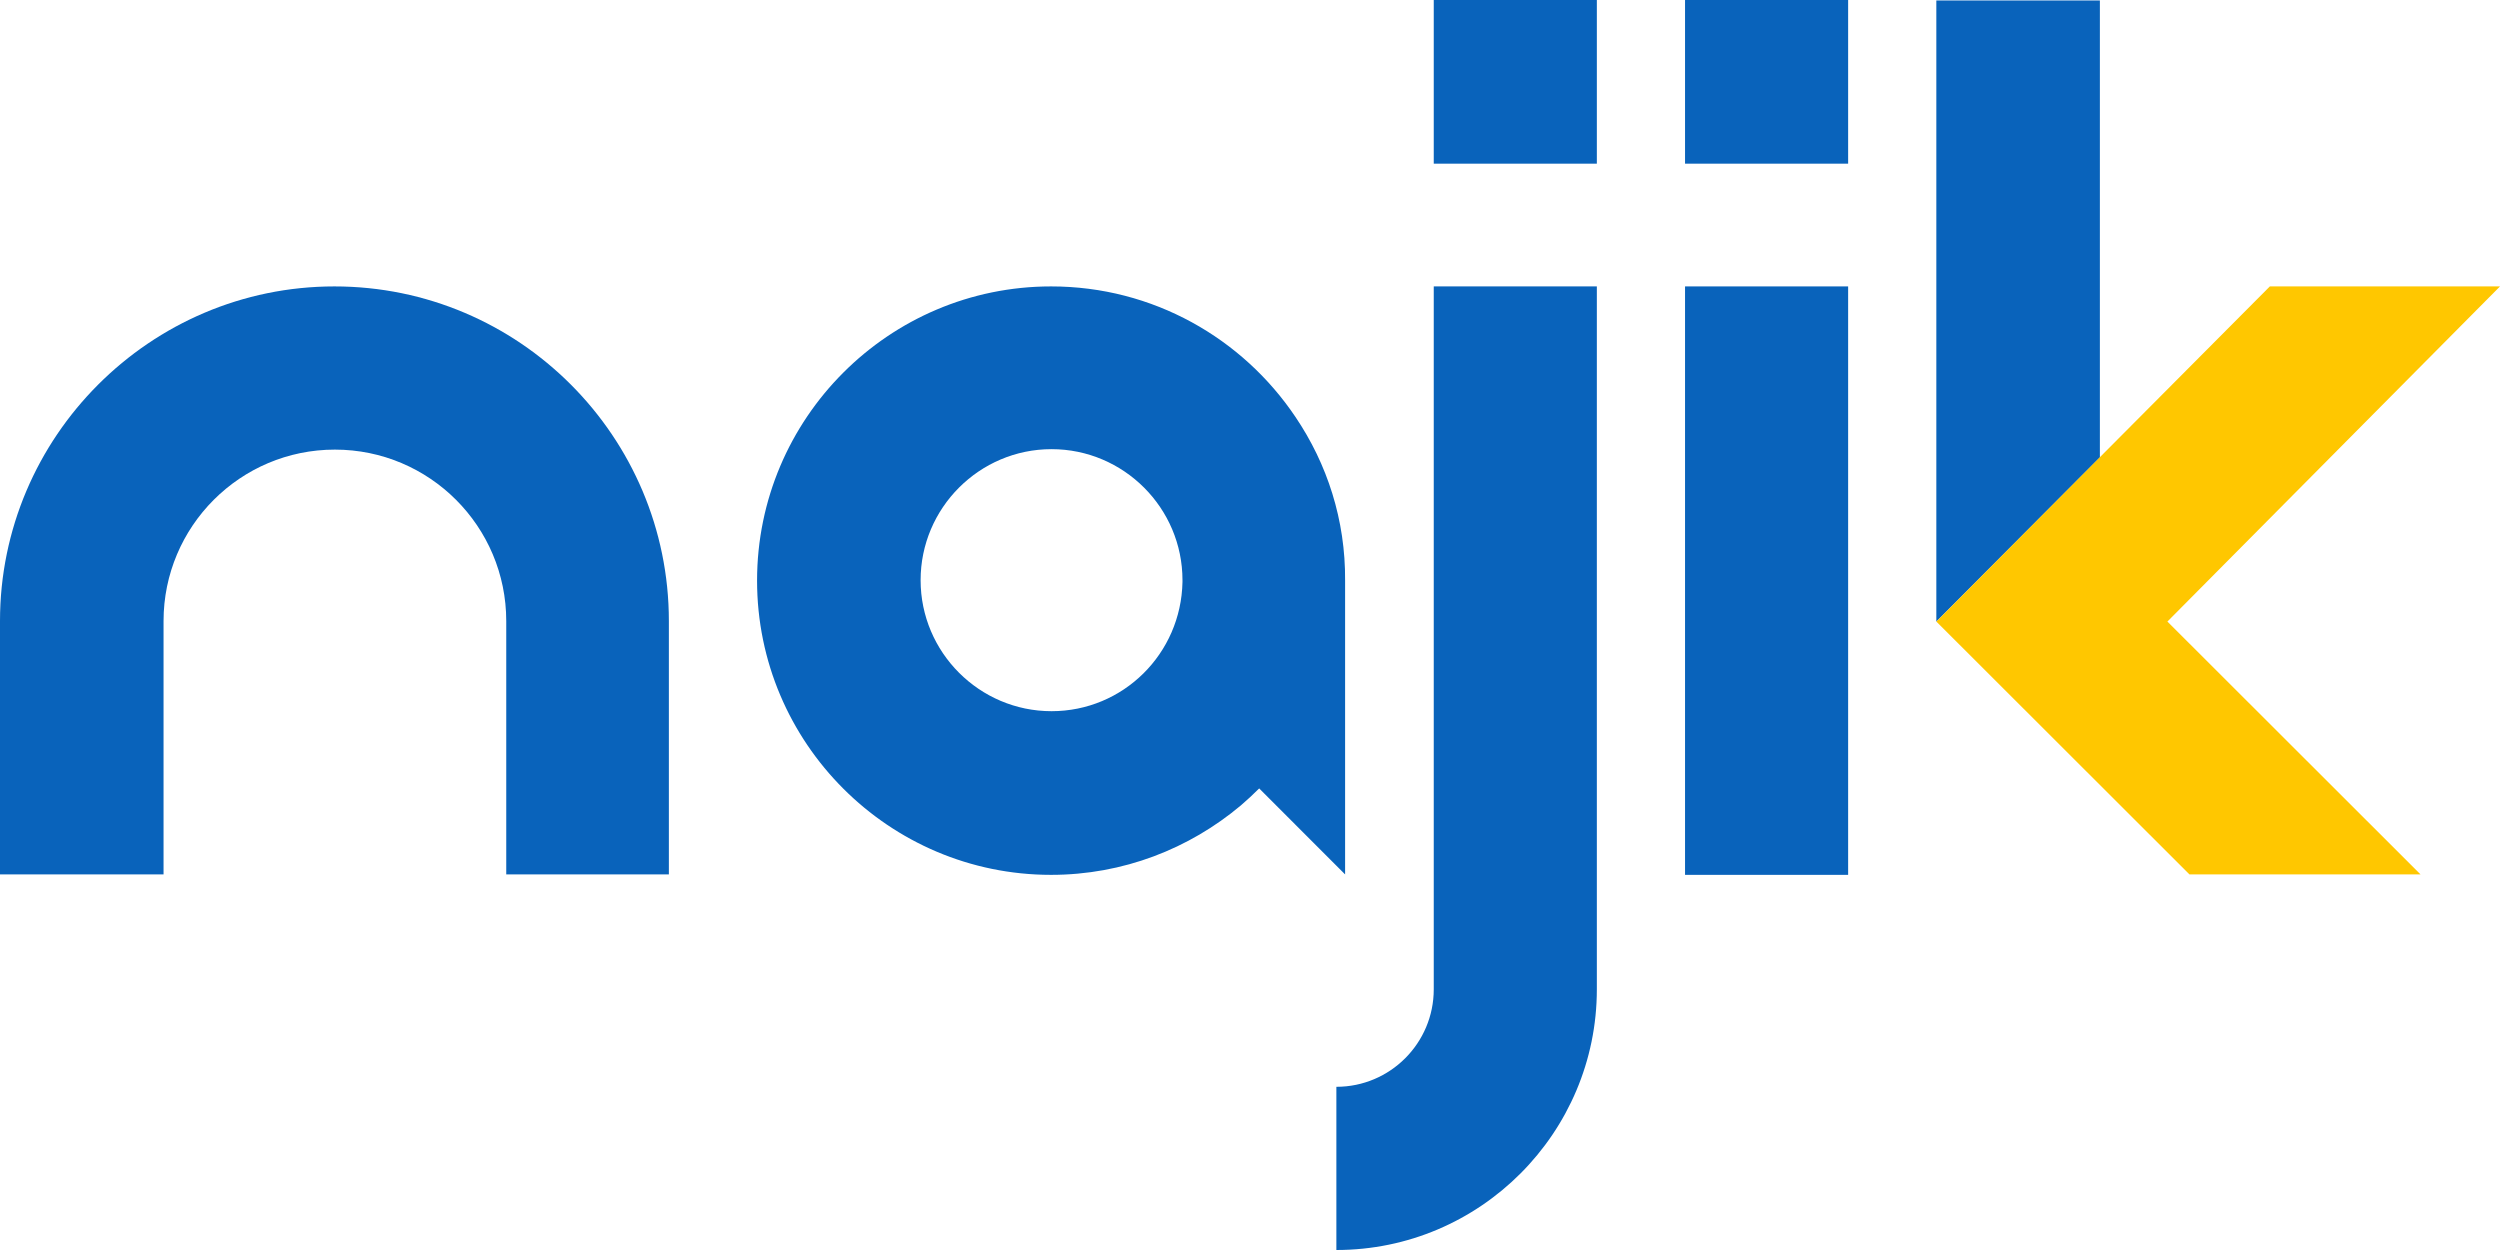
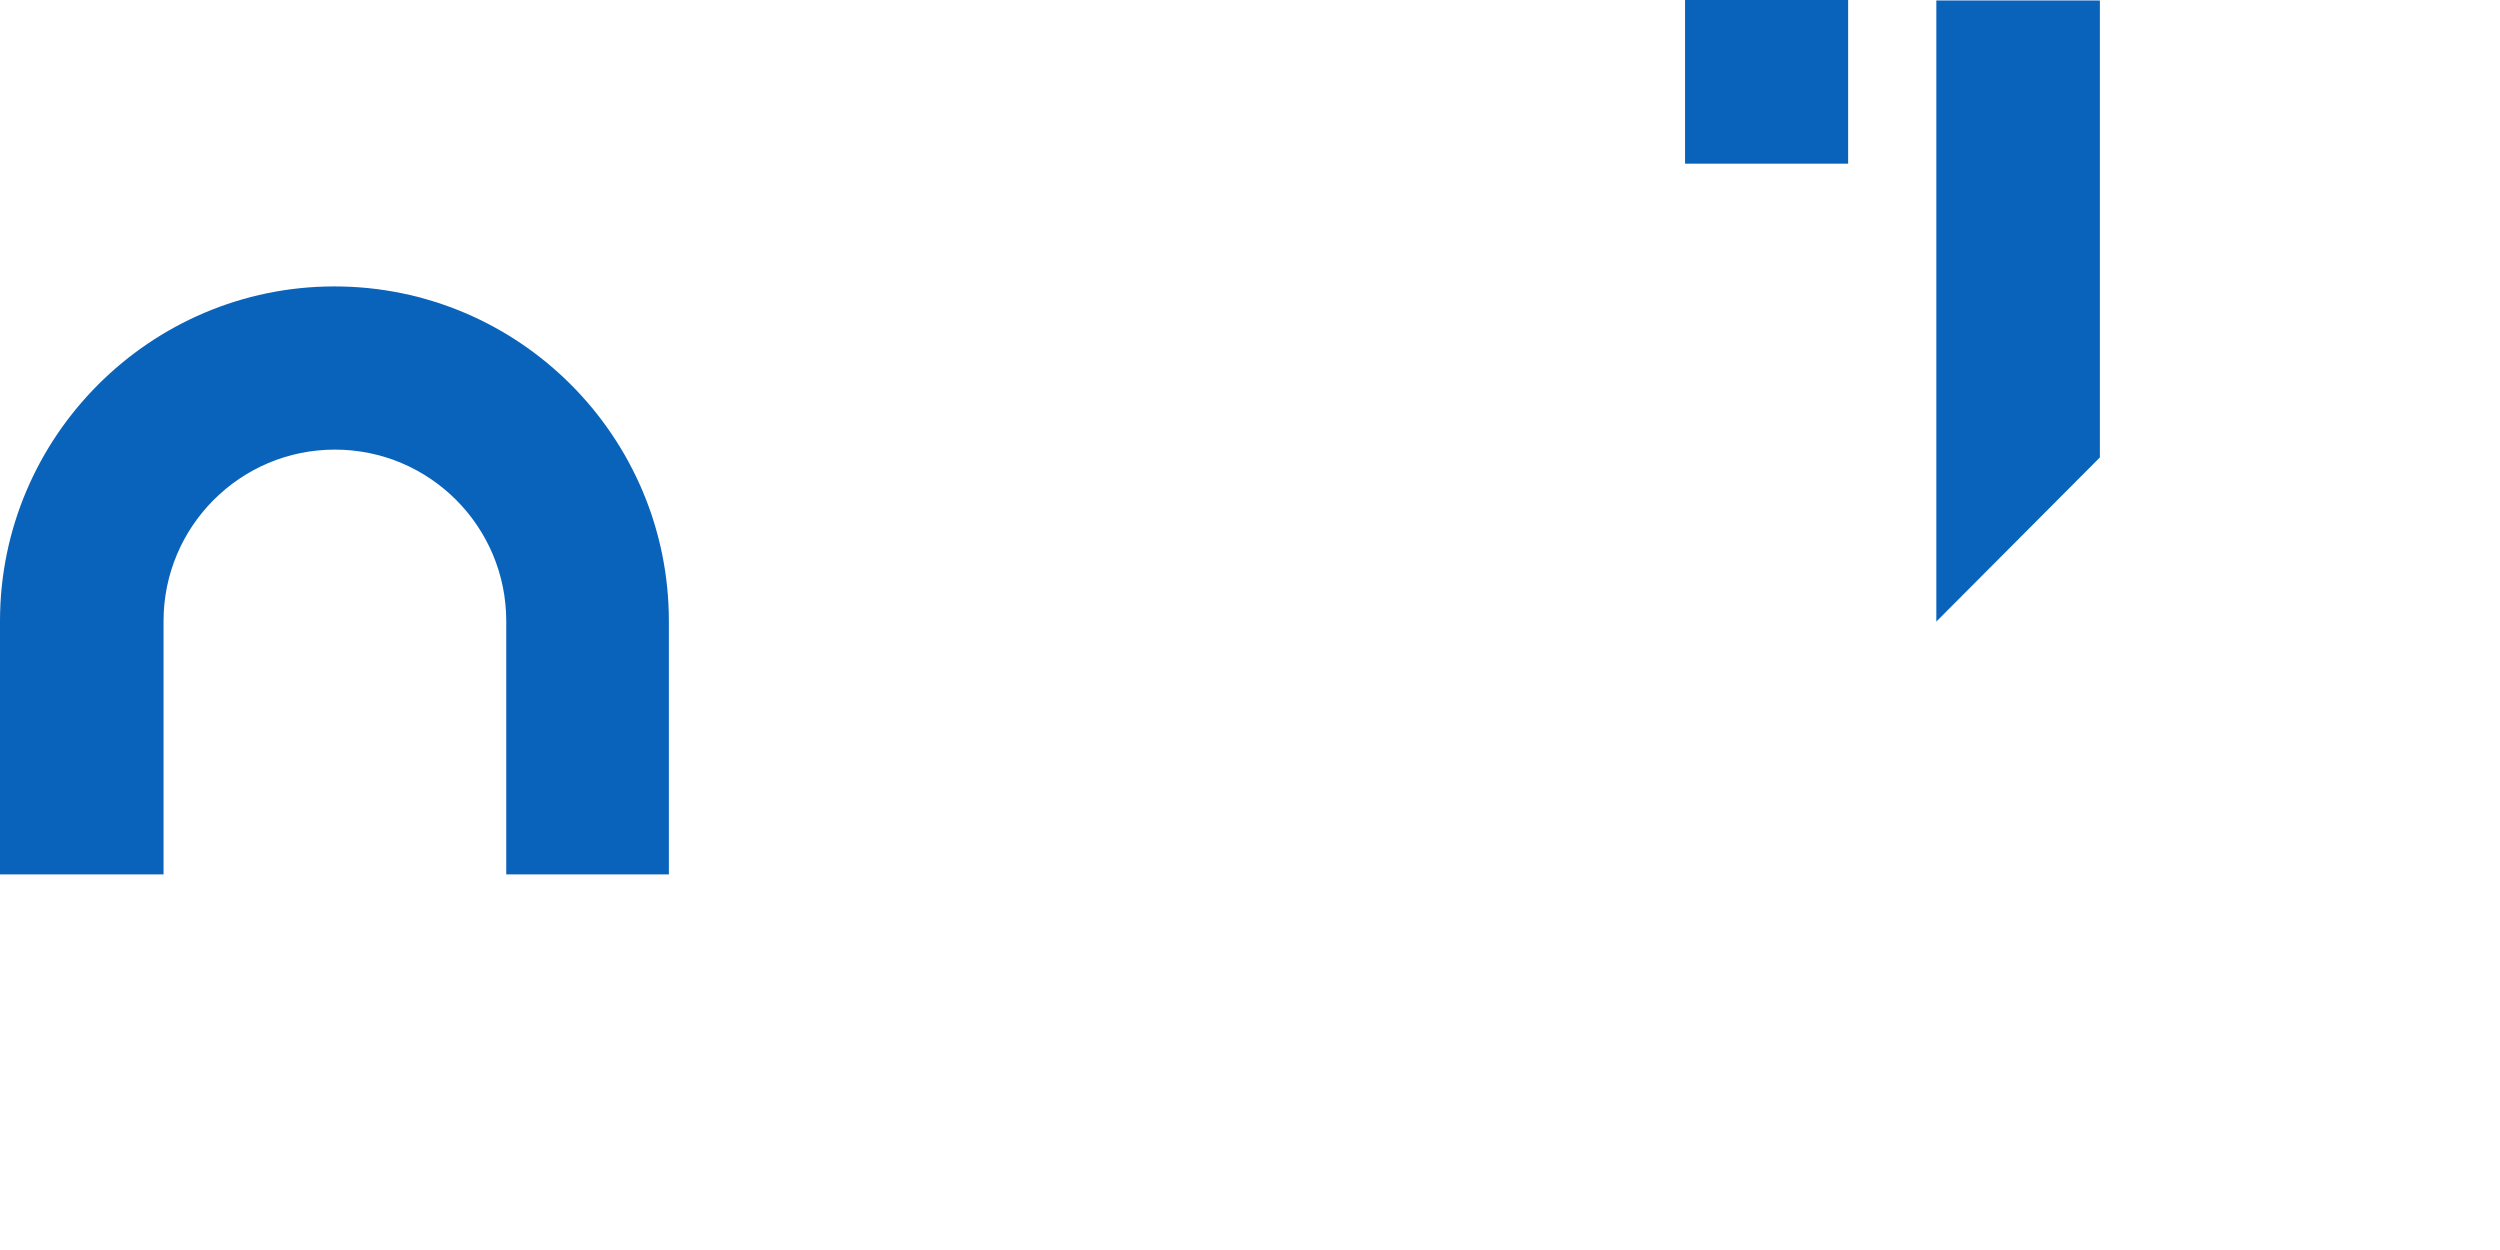
<svg xmlns="http://www.w3.org/2000/svg" width="122" height="61" viewBox="0 0 122 61" fill="none">
  <path d="M32.663 42.671H24.705V30.309C24.705 25.688 20.961 21.941 16.343 21.941C11.725 21.941 7.981 25.688 7.981 30.309V42.671H0V30.309C0 21.313 7.331 13.977 16.32 13.977C25.333 13.977 32.641 21.313 32.641 30.309V42.671H32.663Z" fill="#0963bb" />
-   <path d="M65.215 61V53.036C67.838 53.036 69.967 50.904 69.967 48.279V13.977H77.926V48.279C77.926 55.279 72.231 61 65.215 61Z" fill="#0963bb" />
-   <path d="M90.189 13.977H82.23V42.693H90.189V13.977Z" fill="#0963bb" />
  <path d="M90.189 0H82.23V7.987H90.189V0Z" fill="#0963bb" />
-   <path d="M77.926 0H69.967V7.987H77.926V0Z" fill="#0963bb" />
  <path d="M102.474 0.022V22.323L94.493 30.332V0.022H102.474Z" fill="#0963bb" />
-   <path d="M63.219 20.348C60.641 16.512 56.27 13.977 51.293 13.977C43.379 13.977 36.945 20.416 36.945 28.335C36.945 36.255 43.379 42.693 51.293 42.693C54.813 42.693 58.041 41.414 60.552 39.306C60.865 39.036 61.157 38.767 61.448 38.475L65.641 42.671V28.335C65.663 25.374 64.766 22.637 63.219 20.348ZM51.315 34.706C47.796 34.706 44.926 31.835 44.926 28.313C44.926 24.79 47.796 21.919 51.315 21.919C54.835 21.919 57.705 24.79 57.705 28.313V28.402C57.637 31.902 54.813 34.706 51.315 34.706Z" fill="#0963bb" />
-   <path d="M105.769 30.332L118.122 42.671H106.845L94.493 30.332L110.768 13.977H122L105.769 30.332Z" fill="#FFC700" />
</svg>